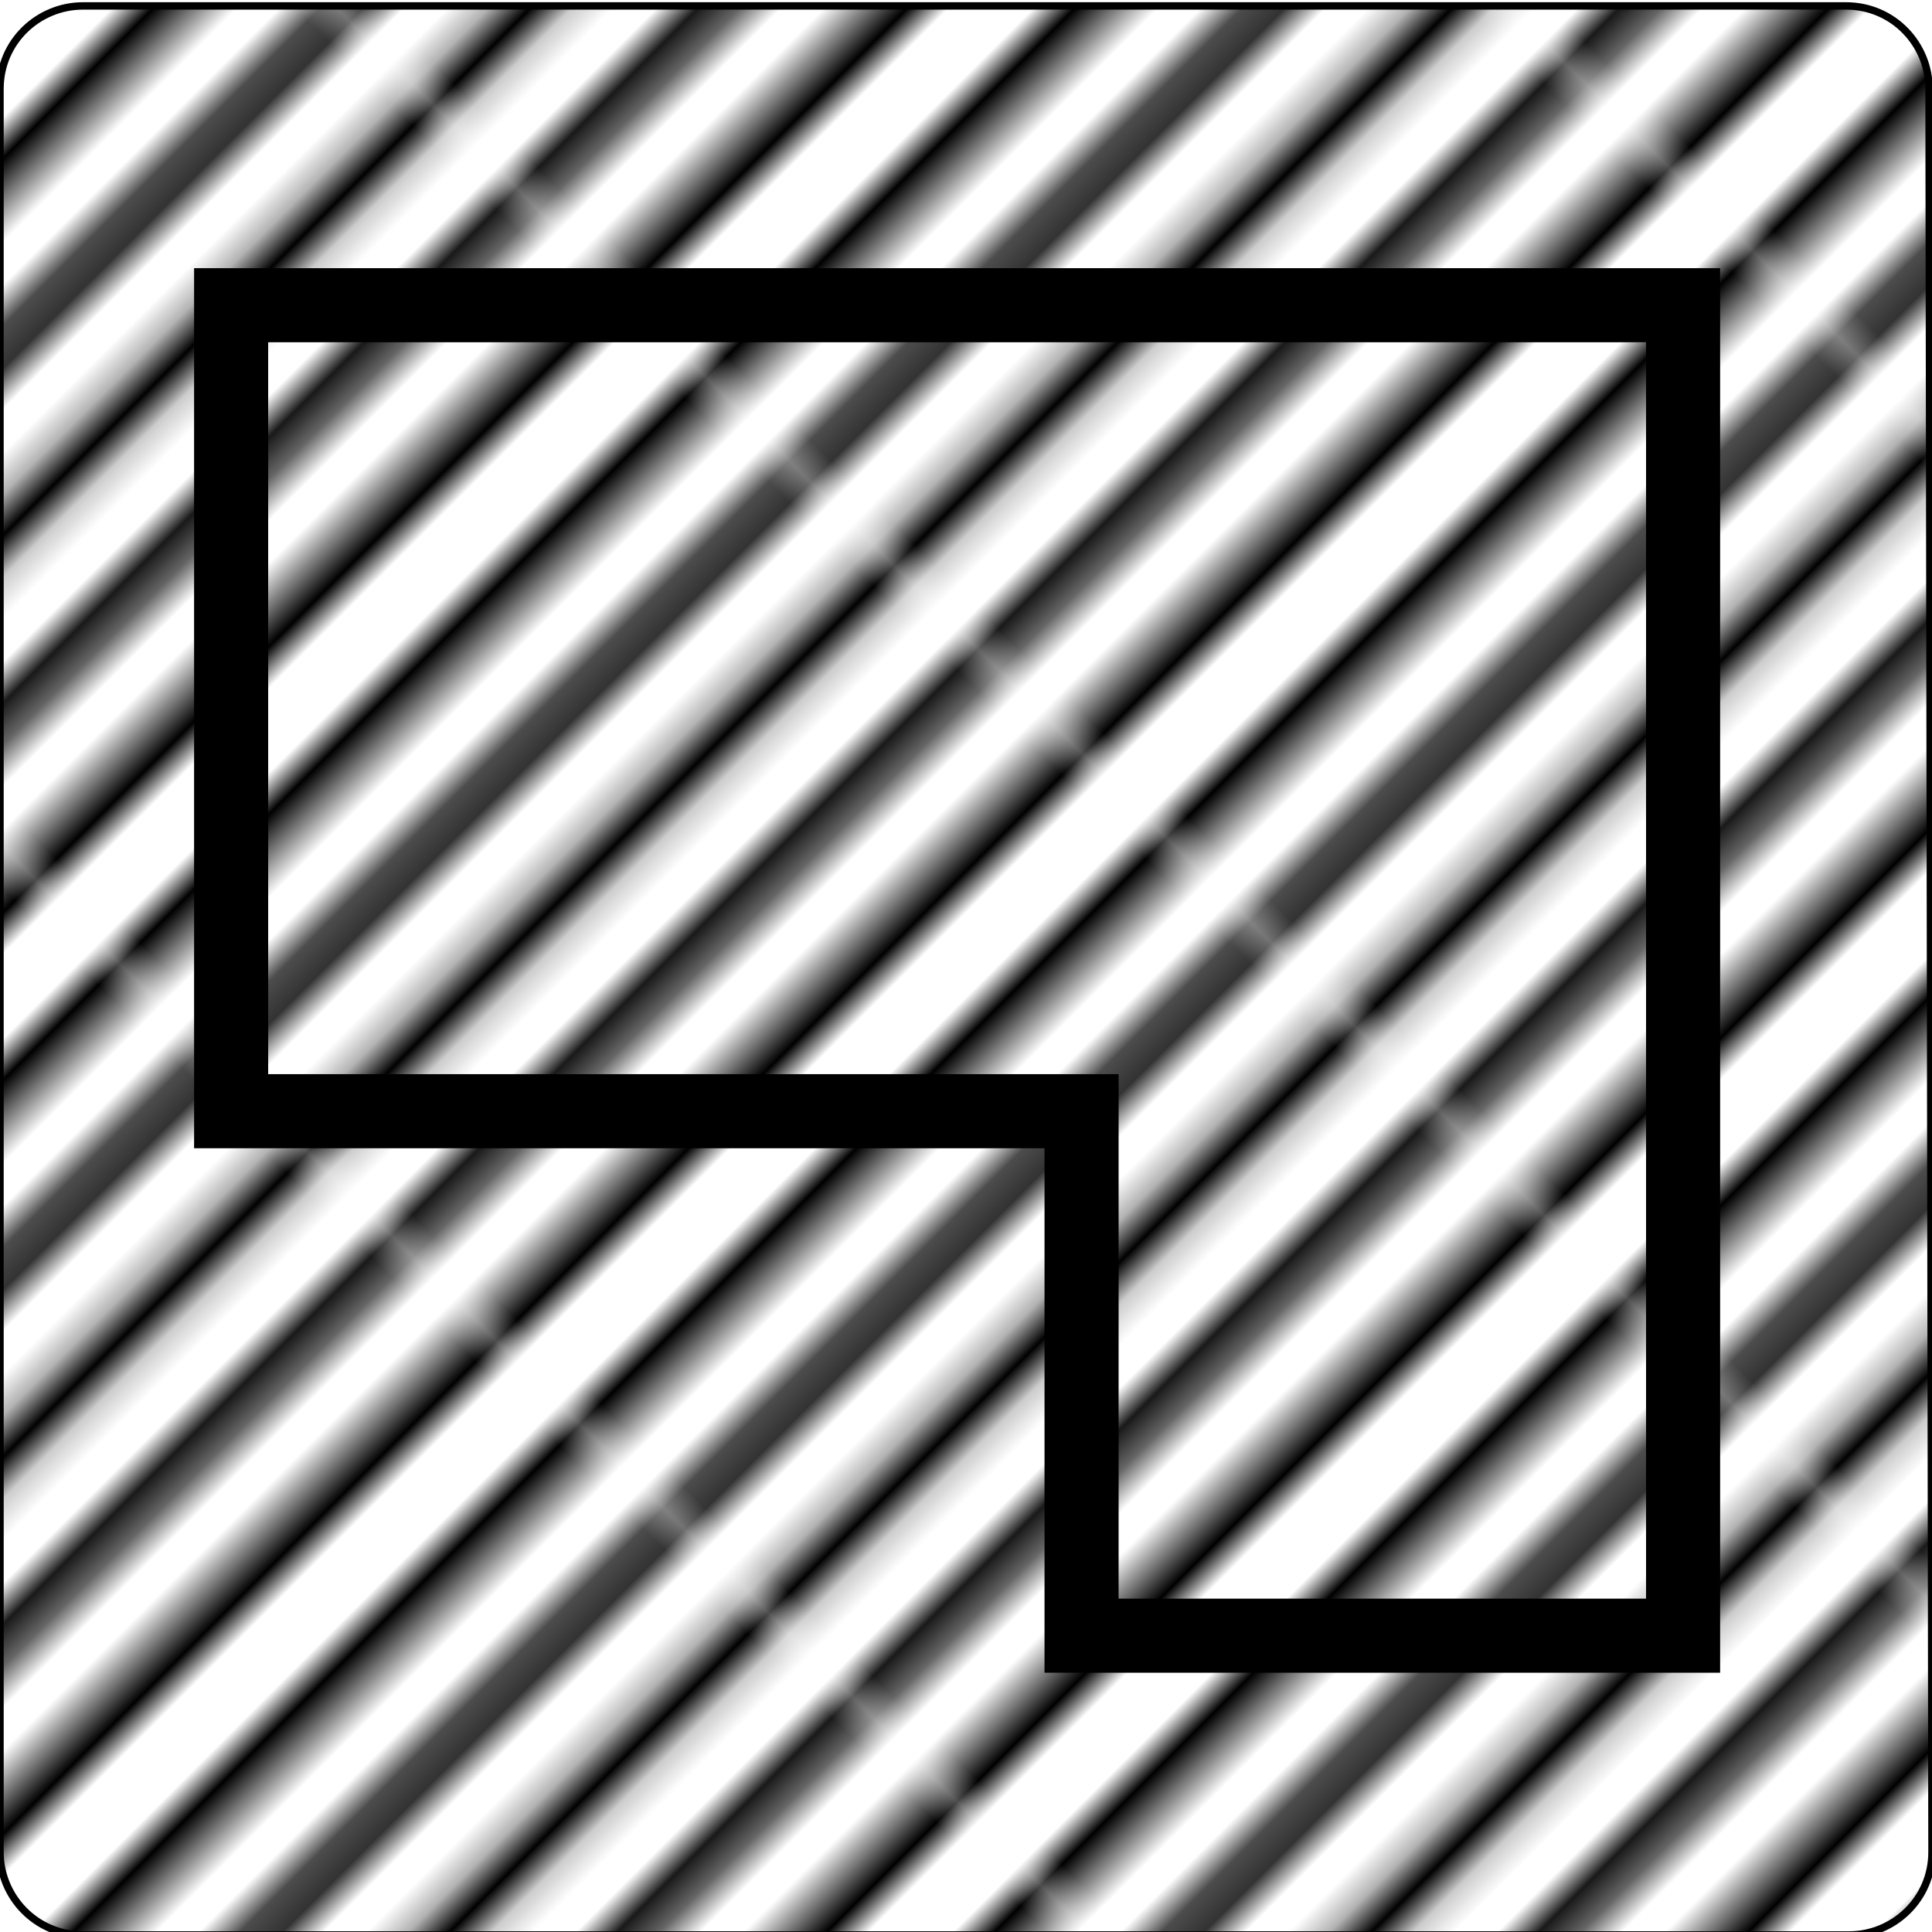
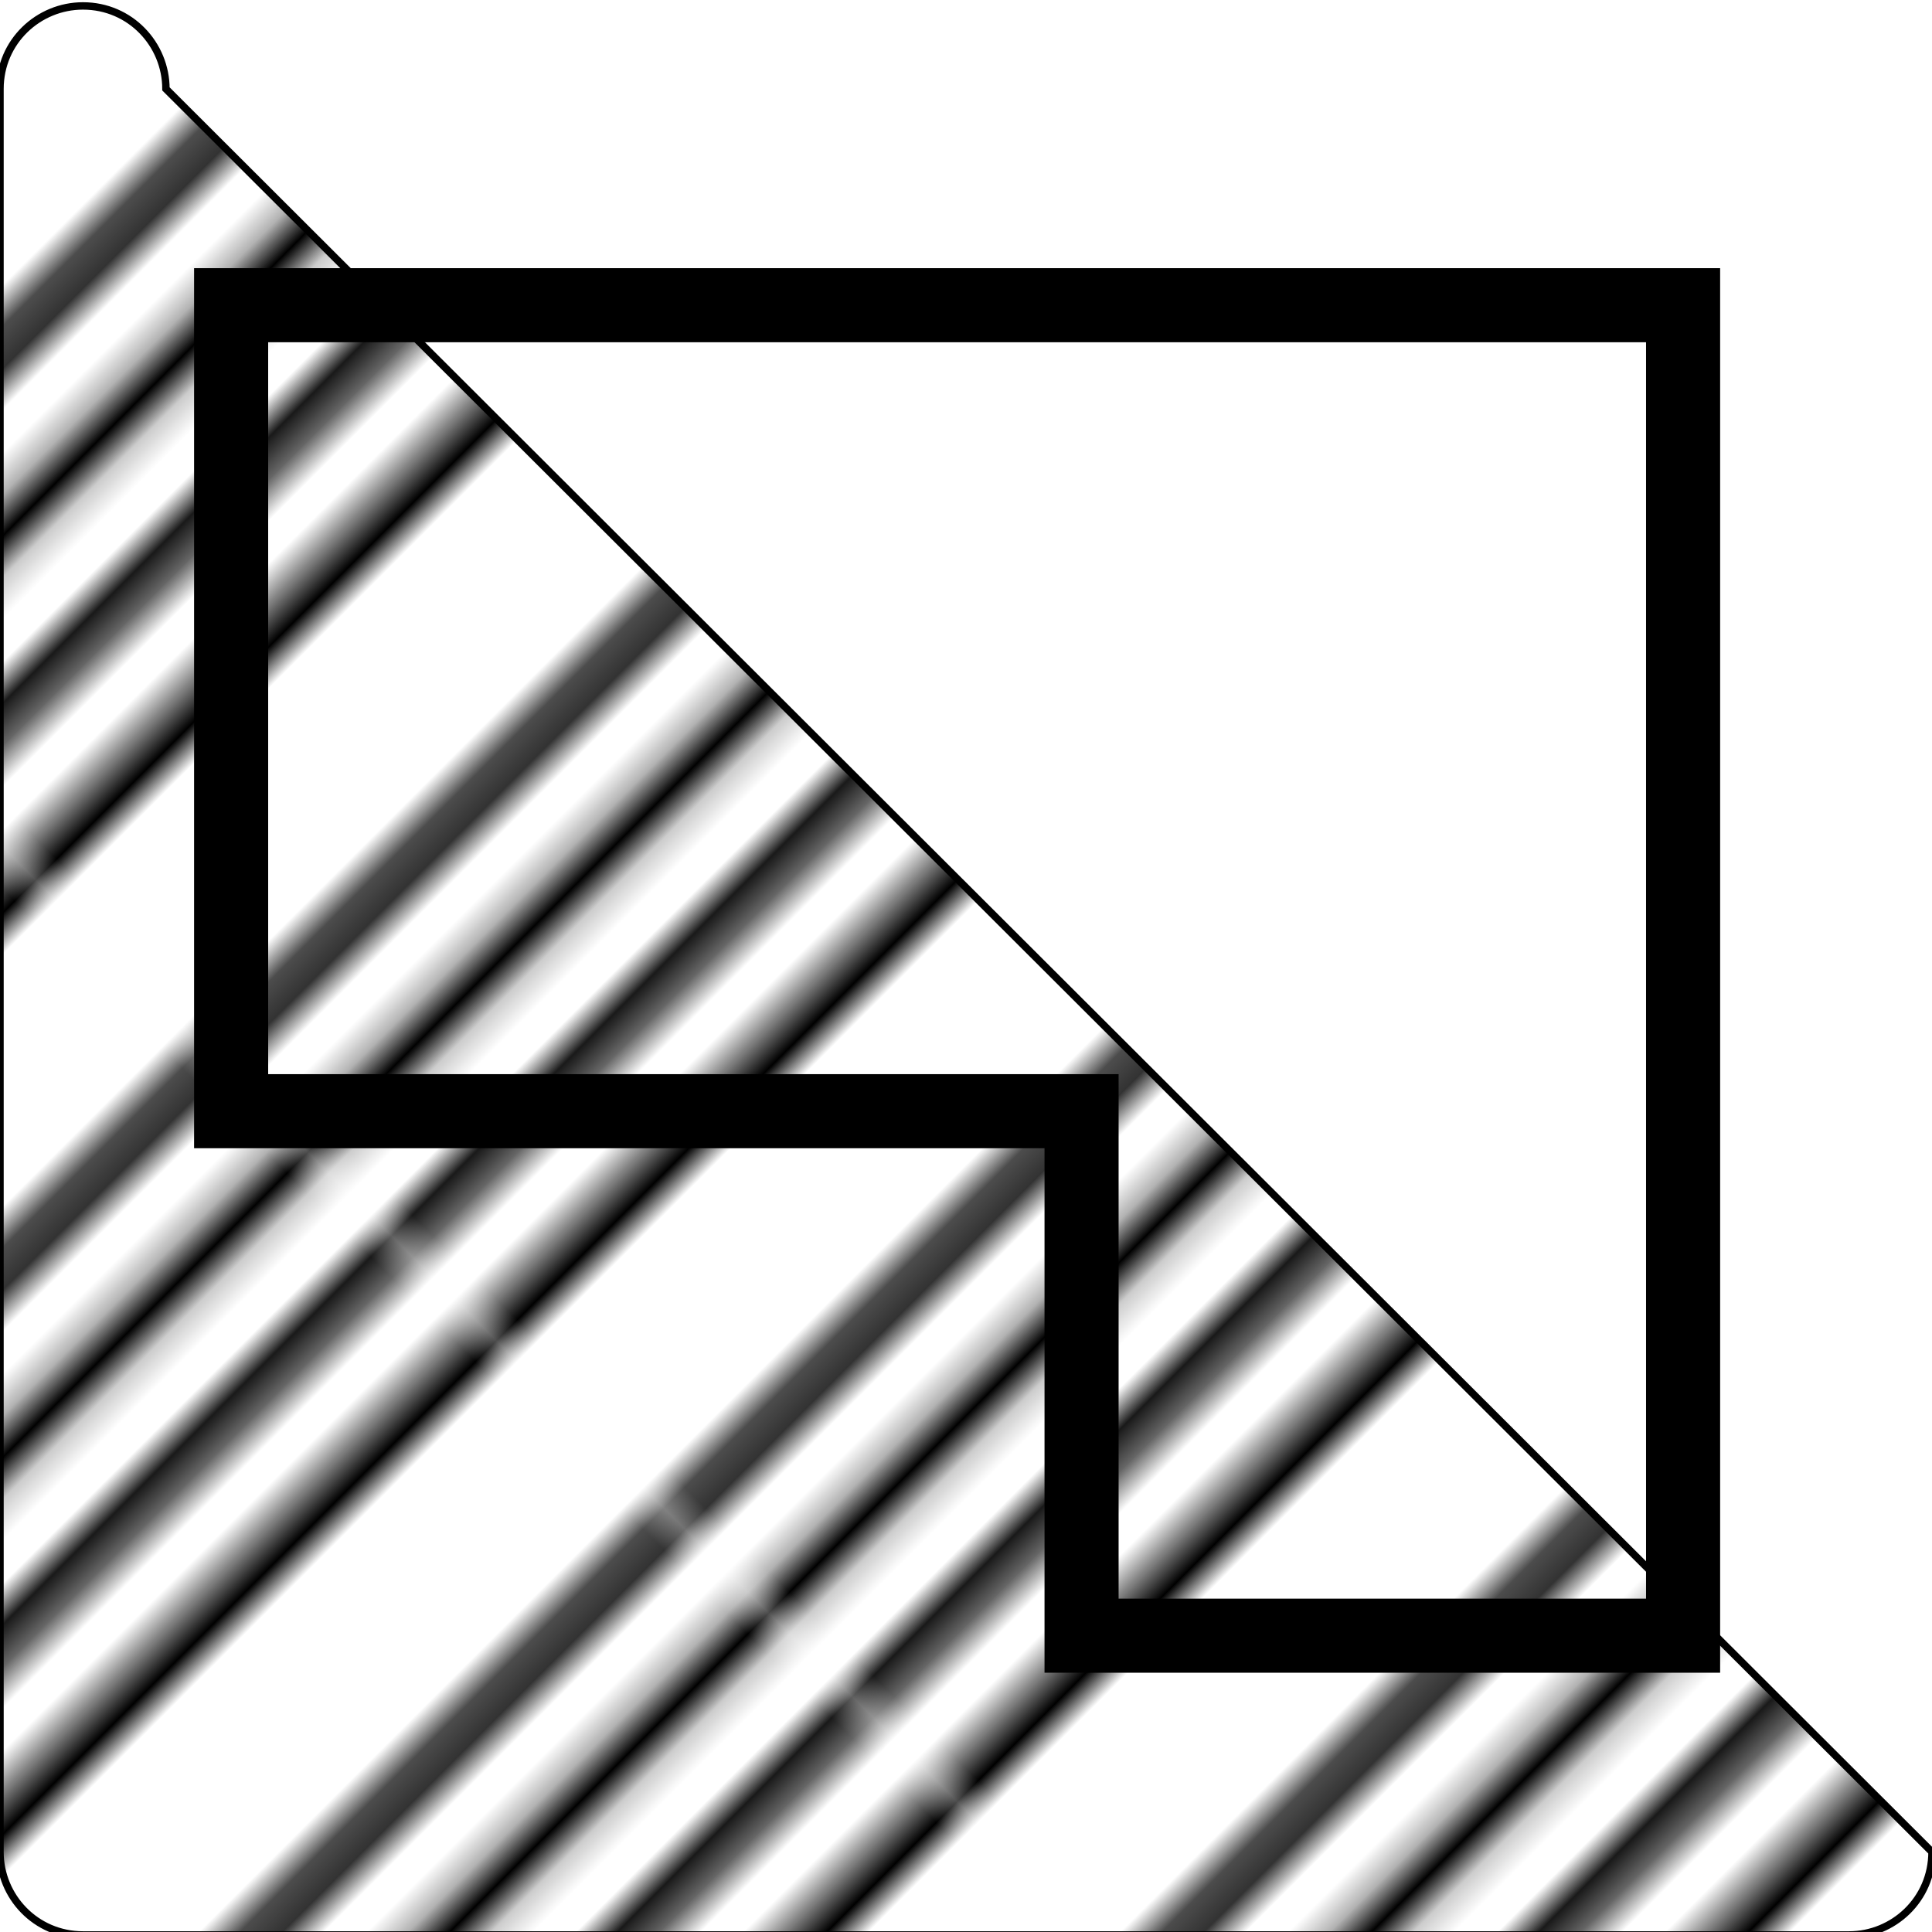
<svg xmlns="http://www.w3.org/2000/svg" xmlns:xlink="http://www.w3.org/1999/xlink" version="1.1" id="Capa_1" x="0px" y="0px" viewBox="0 0 65.2 65.2" style="enable-background:new 0 0 65.2 65.2;" xml:space="preserve">
  <style type="text/css">
	.st0{fill:none;}
	.st1{fill:url(#SVGID_1_);stroke:#000000;stroke-width:0.25;stroke-miterlimit:10;}
	.st2{fill:none;stroke:#000000;stroke-width:2.5;stroke-miterlimit:10;}
</style>
  <pattern y="65.2" width="27.7" height="21.9" patternUnits="userSpaceOnUse" id="SVGID_3_" viewBox="0 -21.9 27.7 21.9" style="overflow:visible;">
    <g>
      <rect y="-21.9" class="st0" width="27.7" height="21.9" />
      <g>
        <rect y="-21.9" class="st0" width="27.7" height="21.9" />
        <g>
          <rect y="-21.9" class="st0" width="27.7" height="21.9" />
          <g>
-             <rect y="-4.4" width="27.7" height="1.5" />
-             <rect y="-2.9" class="st0" width="27.7" height="2.9" />
-           </g>
+             </g>
          <g>
            <rect y="-8.7" width="27.7" height="1.5" />
            <rect y="-7.2" class="st0" width="27.7" height="2.9" />
          </g>
          <g>
            <rect y="-13.1" width="27.7" height="1.5" />
            <rect y="-11.6" class="st0" width="27.7" height="2.9" />
          </g>
          <g>
            <rect y="-17.5" width="27.7" height="1.5" />
            <rect y="-16" class="st0" width="27.7" height="2.9" />
          </g>
          <g>
            <rect y="-21.9" width="27.7" height="1.5" />
            <rect y="-20.4" class="st0" width="27.7" height="2.9" />
          </g>
        </g>
      </g>
    </g>
  </pattern>
  <g>
    <pattern id="SVGID_1_" xlink:href="#SVGID_3_" patternTransform="matrix(0.707 -0.707 -0.707 -0.707 -4780.787 -10929.307)">
	</pattern>
-     <path class="st1" d="M65.2,62.5c0,1.6-1.3,2.8-2.8,2.8H2.8C1.2,65.3,0,64,0,62.5V3c0-1.6,1.3-2.8,2.8-2.8h59.5   c1.6,0,2.8,1.3,2.8,2.8L65.2,62.5L65.2,62.5z" />
+     <path class="st1" d="M65.2,62.5c0,1.6-1.3,2.8-2.8,2.8H2.8C1.2,65.3,0,64,0,62.5V3c0-1.6,1.3-2.8,2.8-2.8c1.6,0,2.8,1.3,2.8,2.8L65.2,62.5L65.2,62.5z" />
  </g>
  <polygon class="st2" points="8.6,10.3 56.8,10.3 56.8,55.2 36.5,55.2 36.5,37.5 7.8,37.5 7.8,10.3 " />
</svg>